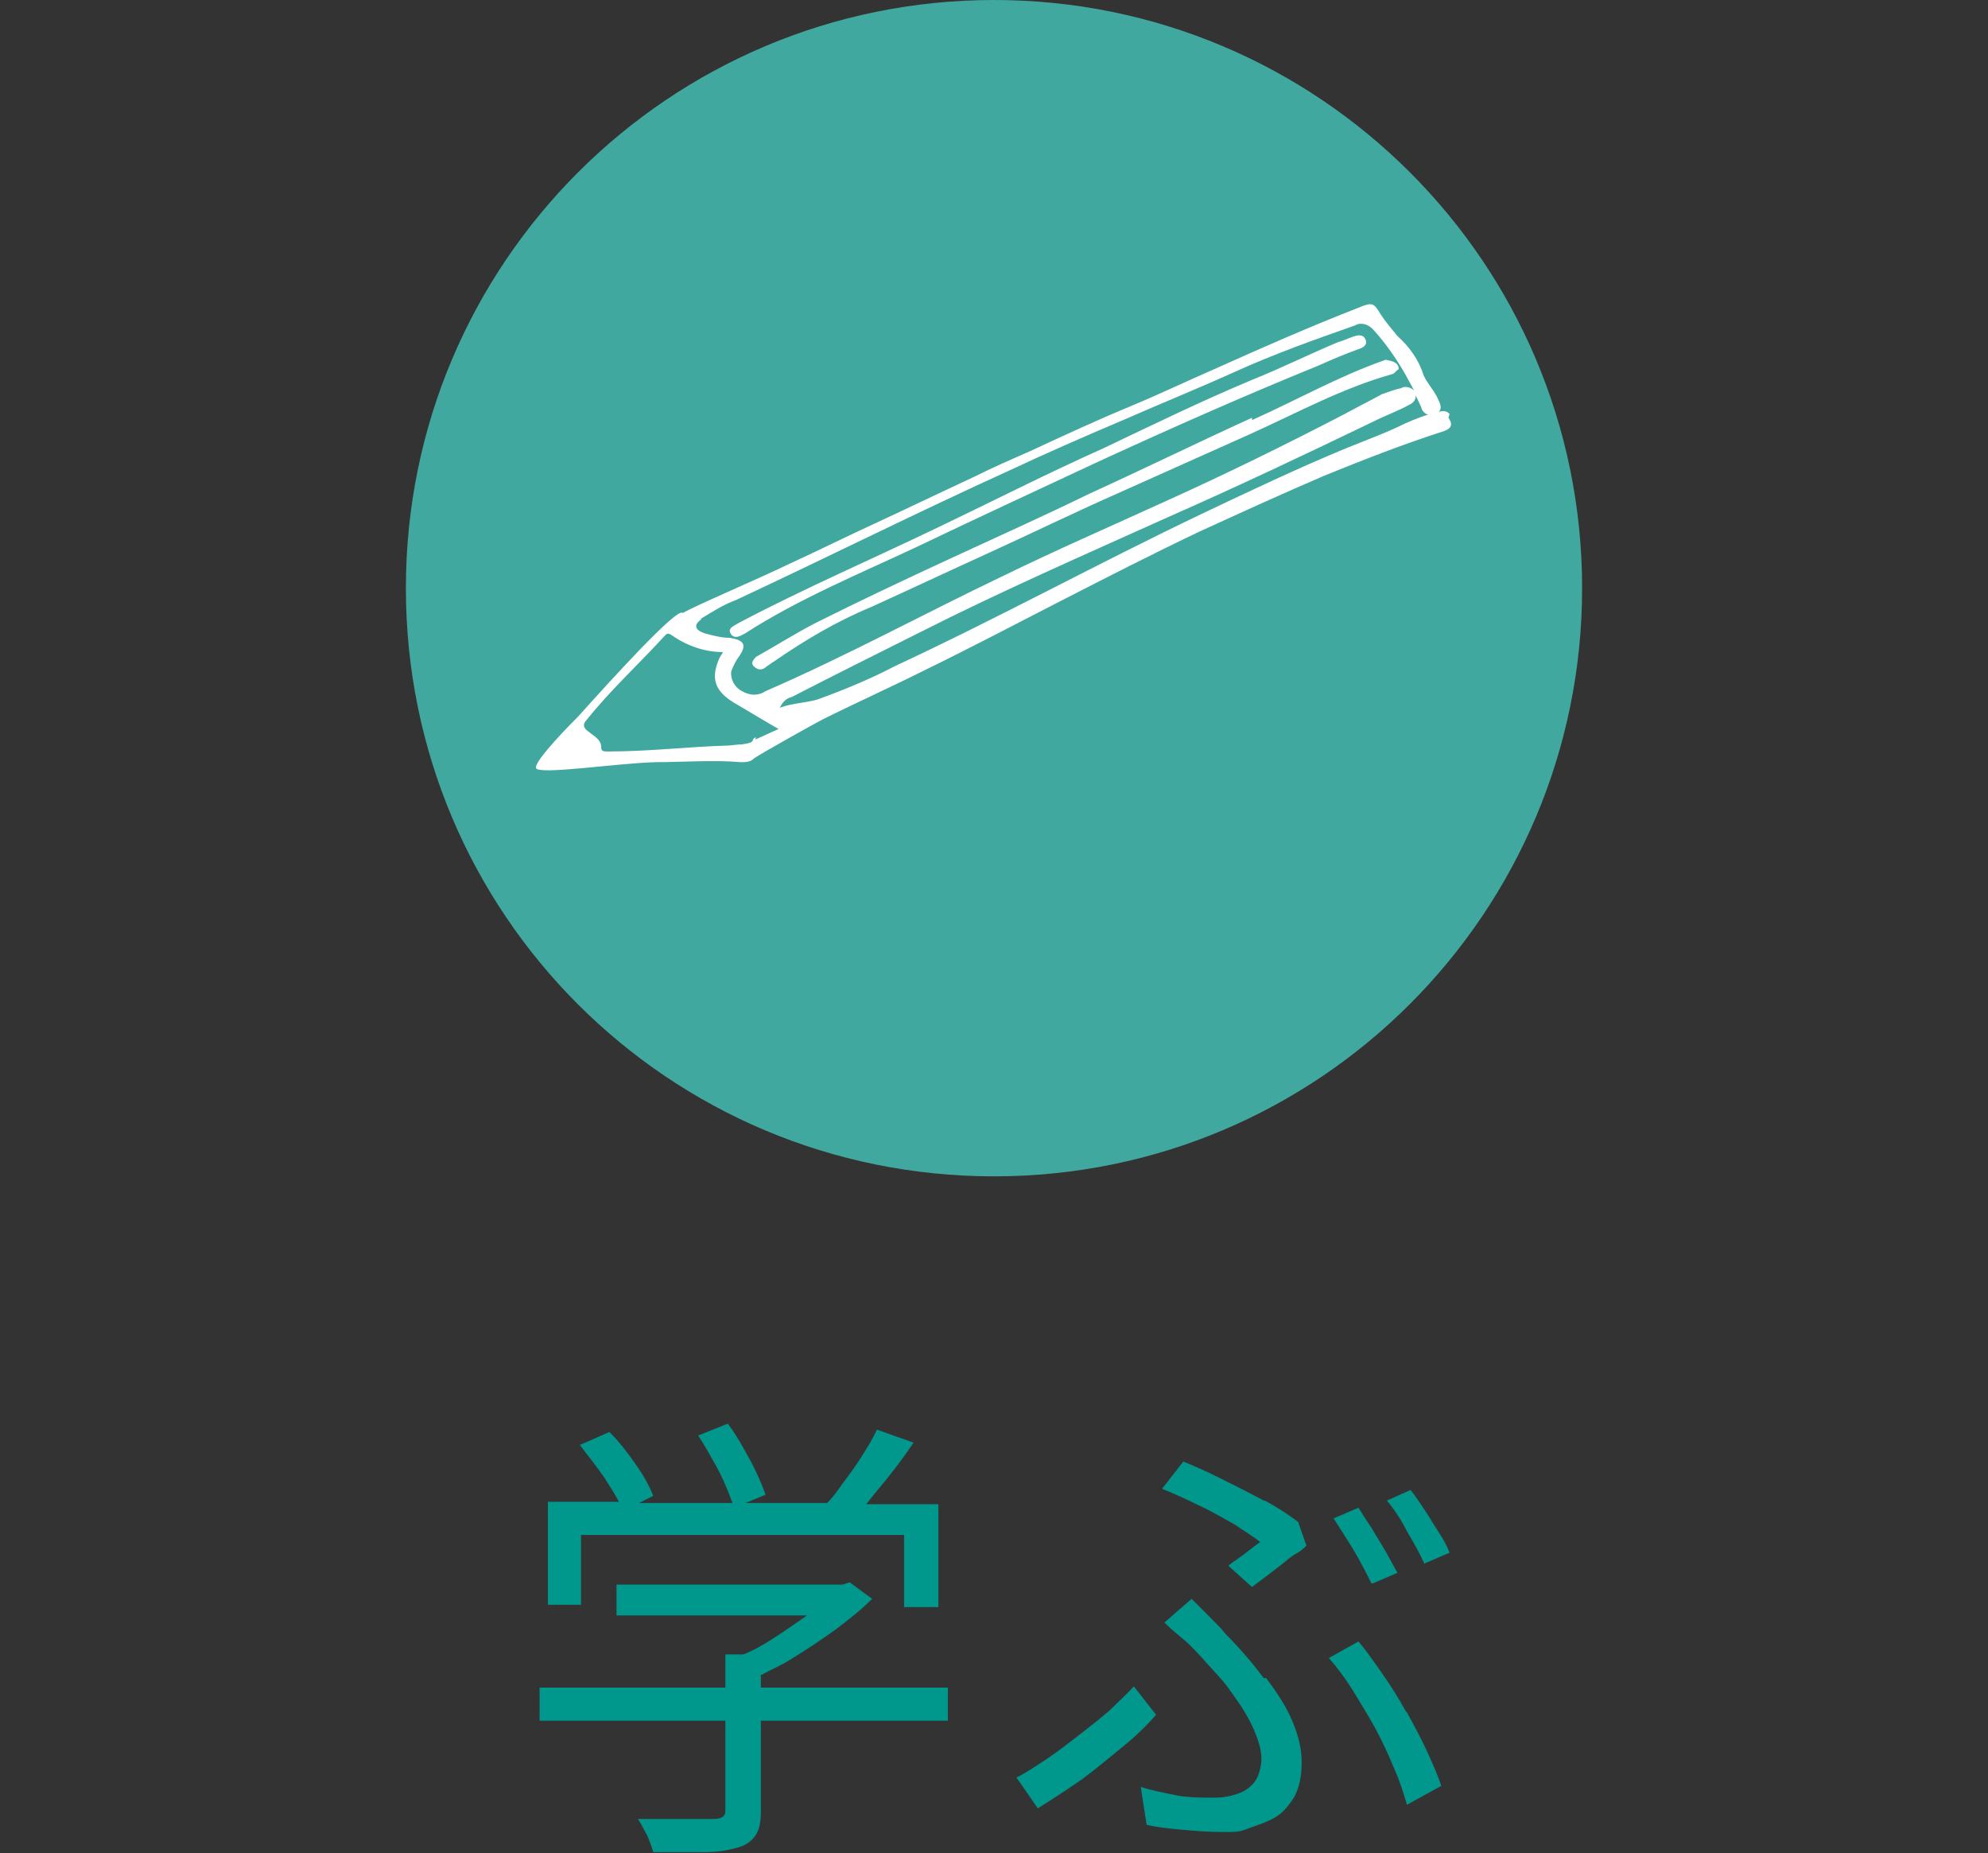
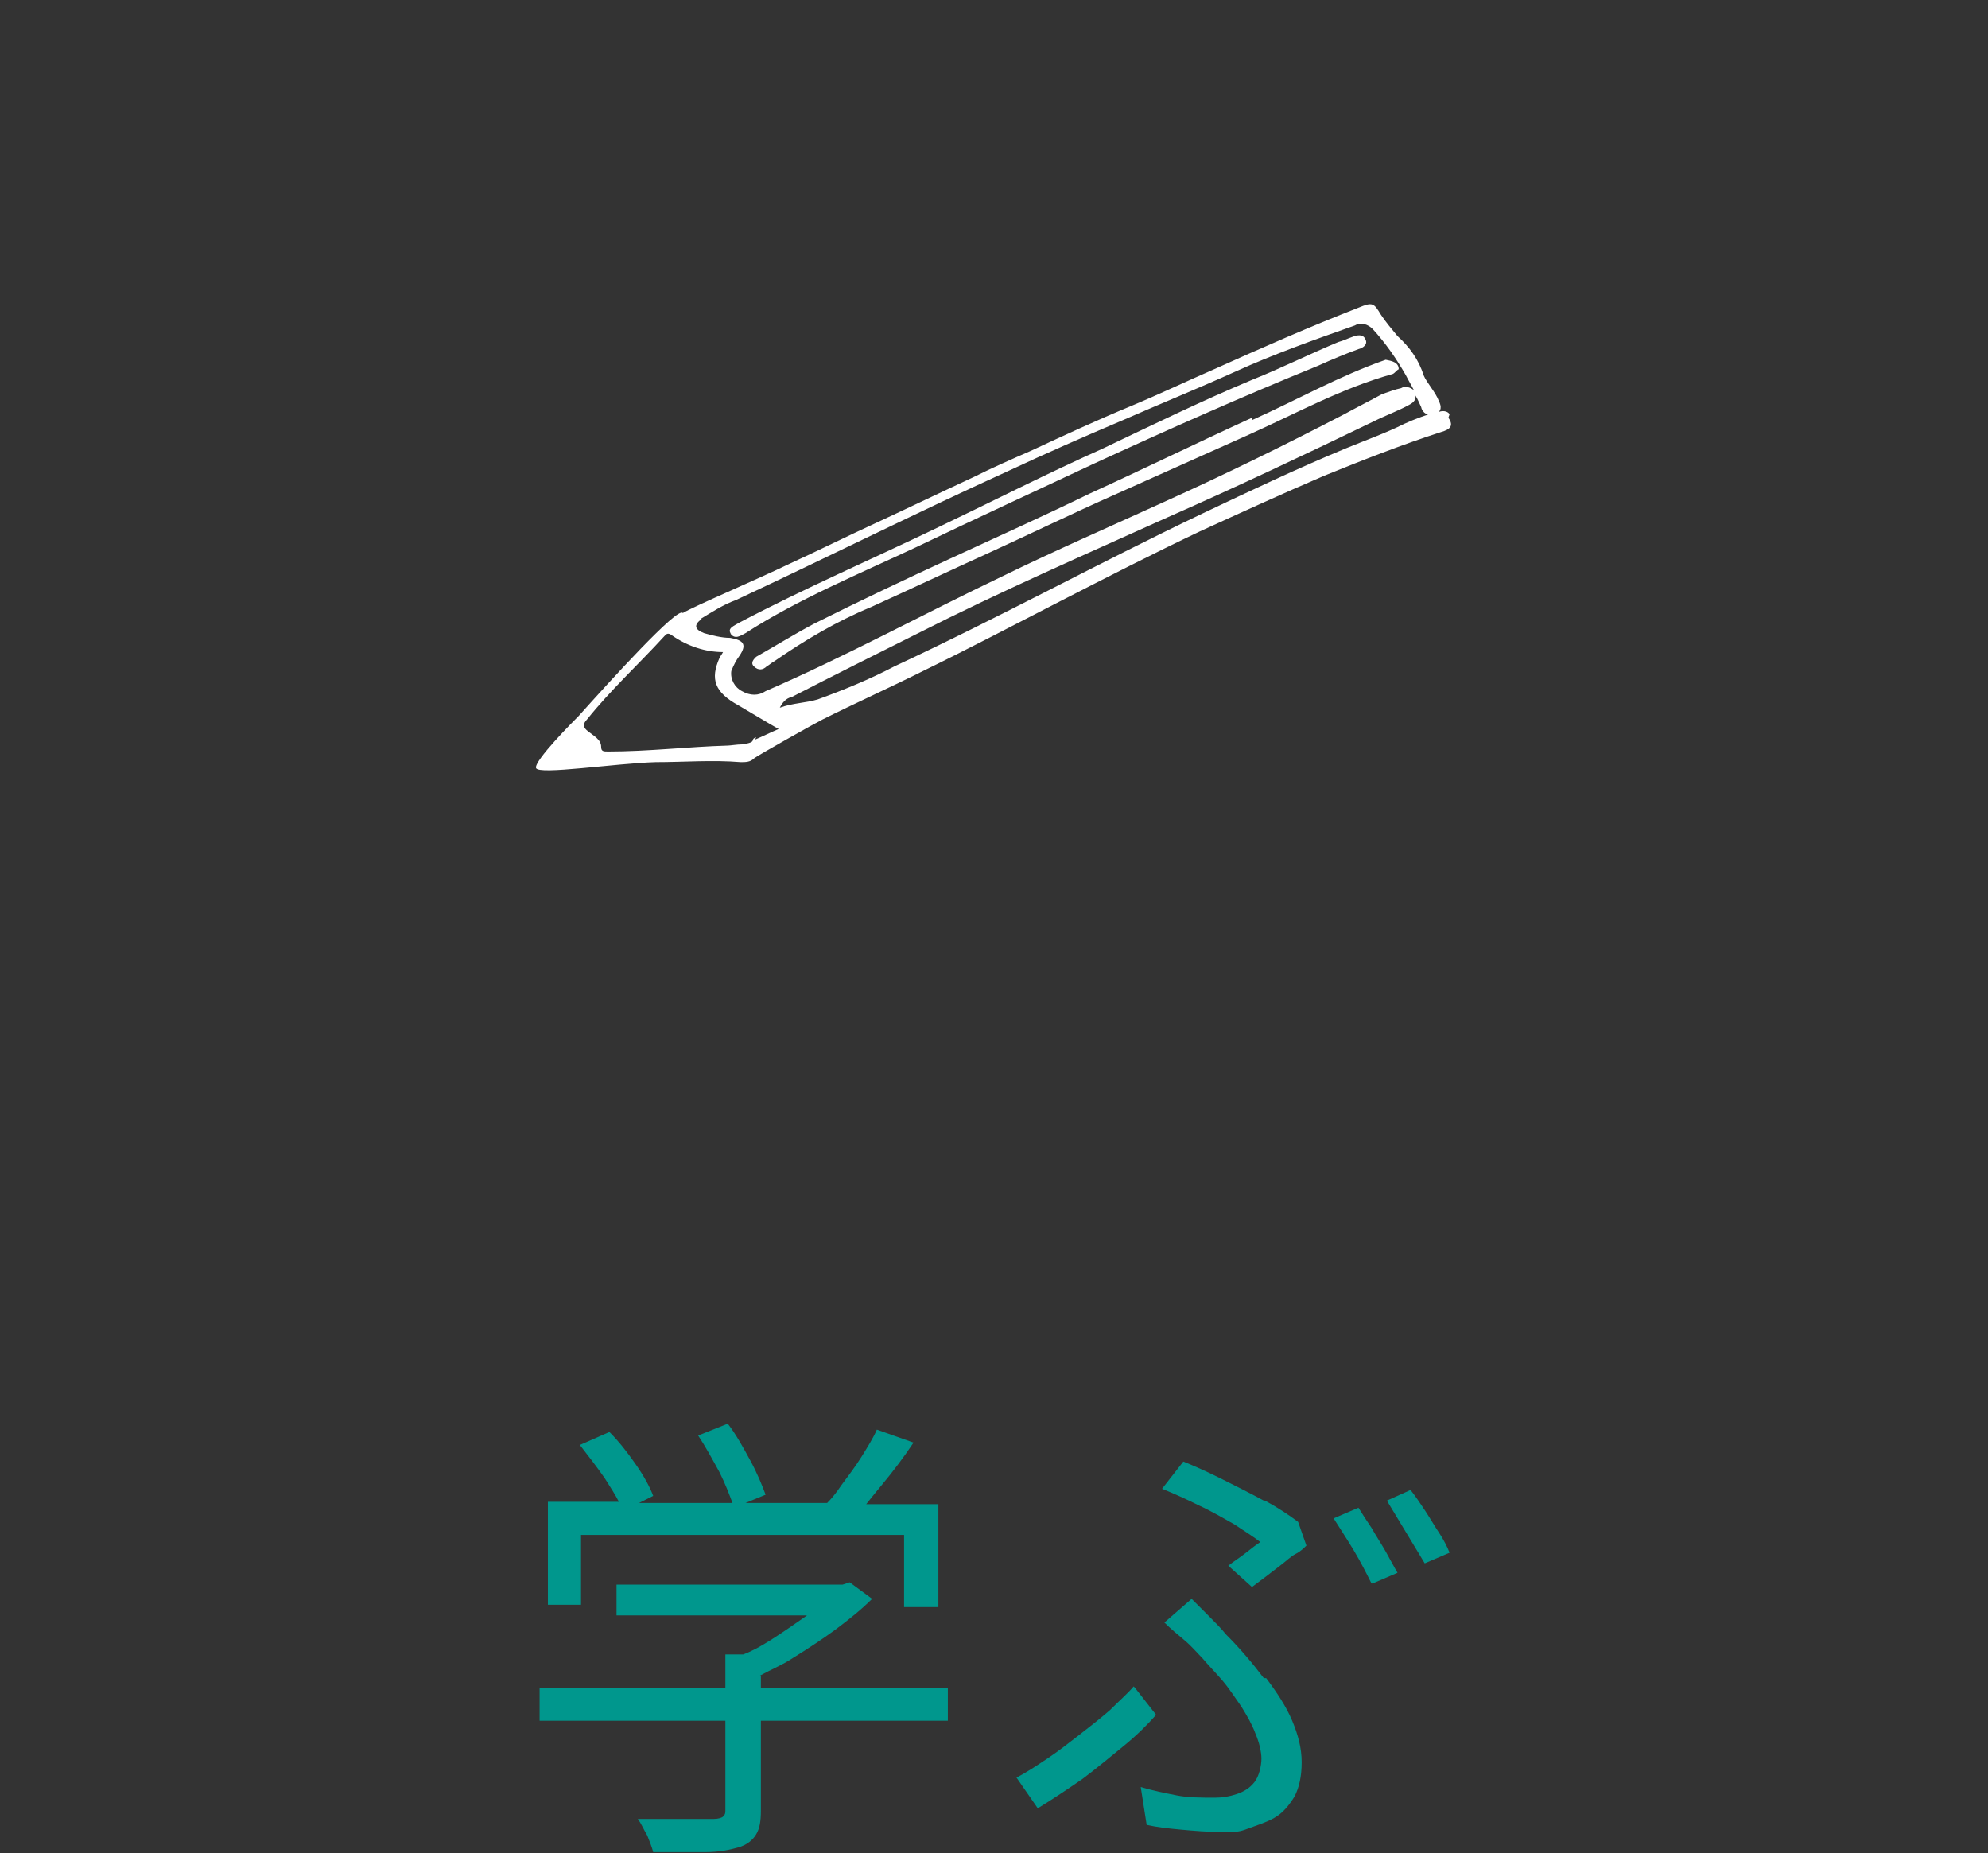
<svg xmlns="http://www.w3.org/2000/svg" id="icon01" version="1.1" viewBox="0 0 168 156.6">
  <rect x="0" y="0" width="168" height="156.6" fill="#333333" stroke="none" />
  <defs>
    <style>
      .st0 {
        fill: #41a89f;
      }

      .st1 {
        fill: #fff;
      }

      .st2 {
        fill: #00978d;
      }
    </style>
  </defs>
  <g>
    <path class="st2" d="M49.1,129.7h27.3v6.1h2.9v-8.7h-6.1c.4-.5.8-1,1.3-1.6,1-1.2,1.9-2.4,2.7-3.6l-3.1-1.1c-.3.7-.8,1.5-1.3,2.3-.5.8-1.1,1.6-1.7,2.4-.4.6-.8,1.1-1.2,1.5h-6.9l1.7-.7c-.3-.8-.7-1.8-1.3-2.9-.6-1.1-1.2-2.2-1.9-3.1l-2.5,1c.6.9,1.2,2,1.8,3.1.5,1,.8,1.8,1.1,2.6h-7.9l1.2-.6c-.3-.8-.8-1.7-1.5-2.7-.7-1-1.4-1.9-2.2-2.7l-2.5,1.1c.7.9,1.4,1.8,2.1,2.8.5.8.9,1.4,1.2,2h-6v8.7h2.8v-6.1Z" />
    <path class="st2" d="M64.2,141.6c.9-.5,1.9-.9,2.8-1.5,1.3-.8,2.5-1.6,3.6-2.4,1.2-.9,2.2-1.7,3.1-2.6l-1.9-1.4-.6.2h-19.1v2.6h16.2s0,0-.1,0c-1,.7-2,1.4-3.1,2.1-.8.5-1.5.9-2.3,1.2h-1.5v2.8h-15.7v2.8h15.7v7.5c0,.3,0,.4-.2.6-.1.1-.4.2-.8.2-.3,0-.7,0-1.3,0s-1.4,0-2.3,0c-.9,0-1.8,0-2.8,0,.3.4.5.9.8,1.4.2.5.4,1,.5,1.4,1.8,0,3.3,0,4.4,0,1.2,0,2.1-.2,2.8-.4.7-.2,1.2-.6,1.5-1.1.3-.5.4-1.1.4-2v-7.6h15.8v-2.8h-15.8v-1Z" />
-     <path class="st2" d="M120.4,132.1l2.1-.9c-.2-.5-.5-1.1-.9-1.7-.4-.6-.8-1.3-1.2-1.9-.4-.6-.8-1.2-1.2-1.7l-2,.9c.6.7,1.2,1.6,1.7,2.6.6,1,1.1,1.9,1.5,2.8Z" />
+     <path class="st2" d="M120.4,132.1l2.1-.9c-.2-.5-.5-1.1-.9-1.7-.4-.6-.8-1.3-1.2-1.9-.4-.6-.8-1.2-1.2-1.7l-2,.9Z" />
    <path class="st2" d="M116,133.8l2.1-.9c-.3-.5-.6-1.1-1-1.8-.4-.7-.8-1.3-1.2-2-.4-.6-.8-1.2-1.1-1.7l-2.1.9c.5.8,1.1,1.7,1.7,2.7.6,1,1.1,2,1.5,2.8Z" />
    <path class="st2" d="M95.8,142.5c-.5.6-1.2,1.2-2,2-.8.7-1.7,1.4-2.6,2.1s-1.8,1.4-2.7,2c-.9.6-1.8,1.2-2.6,1.6l1.8,2.6c1.3-.8,2.5-1.6,3.8-2.5,1.2-.9,2.4-1.9,3.5-2.8,1.1-.9,2-1.8,2.7-2.6l-1.8-2.3Z" />
-     <path class="st2" d="M118.8,144.6c-.6-1.1-1.3-2.2-2-3.2-.7-1-1.4-2-2-2.7l-2.5,1.4c.7.8,1.3,1.6,2,2.7.6,1,1.3,2.1,1.9,3.2s1.1,2.2,1.6,3.4c.5,1.1.8,2.1,1.1,3.1l2.9-1.6c-.3-.9-.7-1.8-1.2-2.9s-1.1-2.2-1.7-3.3Z" />
    <path class="st2" d="M106.8,141.8c-.9-1.2-2-2.5-3.2-3.7-.4-.5-.9-1-1.4-1.5-.5-.5-1-1-1.5-1.5l-2.3,2c.5.5,1.1,1,1.7,1.5.6.5,1,1,1.5,1.5.5.6,1.1,1.2,1.7,1.9s1.1,1.5,1.6,2.2c.5.8.9,1.5,1.2,2.3.3.7.5,1.5.5,2.1s-.2,1.5-.6,2c-.4.5-.9.8-1.5,1-.6.2-1.2.3-1.8.3-1.2,0-2.3,0-3.3-.2s-2-.4-3-.7l.5,3.2c.9.2,1.8.3,2.9.4,1.1.1,2.2.2,3.5.2s1.4,0,2.2-.3,1.5-.5,2.2-.9c.7-.4,1.2-1,1.7-1.8.4-.8.6-1.7.6-2.9s-.3-2.3-.8-3.5c-.5-1.2-1.3-2.4-2.2-3.6Z" />
    <path class="st2" d="M106.8,126.8c-1.1-.6-2.3-1.2-3.5-1.8-1.2-.6-2.3-1.1-3.3-1.5l-1.8,2.3c1,.4,2.1.9,3.1,1.4,1.1.5,2.1,1.1,3,1.6.9.6,1.7,1.1,2.2,1.5-.3.2-.7.5-1.2.9-.5.4-1,.7-1.5,1.1l2,1.8c.4-.3.8-.6,1.2-.9.4-.3.9-.7,1.3-1s.8-.7,1.2-.9.7-.5.9-.7l-.7-2c-.8-.6-1.7-1.2-2.8-1.8Z" />
  </g>
  <g id="_グループ_8863" data-name="グループ_8863">
-     <path id="_パス_23035" data-name="パス_23035" class="st0" d="M133.7,49.7c0,27.4-22.2,49.7-49.7,49.7s-49.7-22.2-49.7-49.7S56.6,0,84,0c27.4,0,49.7,22.2,49.7,49.7" />
    <path id="_パス_23036" data-name="パス_23036" class="st1" d="M61.8,53.6c-.4-.5.2-.7.7-1,5.5-2.9,11.3-5.4,16.9-8.1,4.6-2.2,9.1-4.5,13.8-6.6,4.2-2,8.3-4,12.6-5.8,2.5-1,4.9-2.2,7.3-3.2,0,0,0,0,0,0,.4-.1.8-.3,1.1-.4.5-.2,1-.3,1.2.2.2.4-.2.7-.6.8-1.1.4-2.3.9-3.4,1.4-6.4,2.6-12.7,5.4-19,8.3-4.9,2.3-9.9,4.6-14.9,7-4.9,2.3-10,4.4-14.5,7.3-.4.2-.9.6-1.3,0h0ZM105.8,35.5c3.8-1.7,7.3-3.7,11.3-5.1.5.1,1.1.2,1.1.8-.2.1-.3.3-.5.4-4.3,1.2-8.1,3.3-12.1,5.1-3.8,1.7-7.6,3.4-11.4,5.1-3.6,1.6-7.1,3.3-10.6,4.9-3.3,1.5-6.7,3.1-10,4.6-2.9,1.2-5.6,2.8-8.2,4.6-.2.1-.4.3-.6.4-.3.3-.7.4-1.1,0-.3-.3,0-.6.2-.8,1.6-.9,3.2-1.9,4.9-2.8,3.8-1.9,7.6-3.7,11.5-5.5,3.9-1.8,7.9-3.6,11.8-5.5,4.6-2.1,9.1-4.3,13.7-6.4h0ZM63.9,62.3c-.6.2.2.4-1.2.6-.4,0-1,.1-1.2.1-3.4.1-6.7.5-10.1.5-.4,0-.6,0-.6-.4,0-.6-.6-.9-1.1-1.3-.4-.3-.5-.6-.1-1,2-2.5,4.4-4.7,6.5-7,.2-.2.3-.4.7-.1,1.3.9,2.8,1.4,4.3,1.4-.1.2-.2.3-.3.5-.8,1.8-.4,2.9,1.6,4,.7.4,2.5,1.5,3.4,2-.7.3-1.3.6-2,.9h0ZM59.2,52.3c1-.6,1.9-1.2,3-1.6,7.7-3.6,15.3-7.4,23-10.9,3.2-1.5,6.4-2.9,9.7-4.3,3.2-1.4,6.4-2.7,9.5-4.1,3.3-1.5,6.7-2.7,10.1-3.9.5-.3,1.1-.1,1.5.3,1.1,1.2,2,2.5,2.8,3.9.2.4.5.9.7,1.3-.3-.3-.8-.4-1.1-.2-.5.1-1,.3-1.6.5-1.1.6-2.1,1.1-3.2,1.7-5,2.6-10.1,5.1-15.2,7.4-4.6,2.1-9.2,4.1-13.7,6.3-6.7,3.2-13.1,6.7-20,9.7-.6.4-1.3.4-2,0-.6-.3-1-1-.9-1.7.2-.5.4-.9.7-1.3.6-.9.4-1.3-.8-1.5-.7,0-1.5-.2-2.2-.4-.8-.3-.9-.7-.2-1.2h0ZM122.5,35c-.2-.3-.6-.3-.9-.2-1,.2-2,.6-2.9,1-1.6.8-3.3,1.4-5,2.1-4.1,1.7-8.1,3.6-12.1,5.5-8.8,4.2-17.2,8.8-26,12.9-2.1,1.1-4.3,2-6.5,2.8-1,.3-2.1.3-3.2.7.2-.4.5-.8,1-.9,3.5-1.8,7.1-3.6,10.7-5.4,6.9-3.5,14-6.6,21.1-9.8,5.9-2.6,11.6-5.3,17.4-8.1,1-.5,2.1-.9,3-1.4.4-.2.6-.5.5-.8.2.3.3.6.5,1,.1.5.6.8,1.1.6,0,0,0,0,0,0,.7-.2.6-.7.4-1.1-.3-.8-1-1.5-1.3-2.2-.4-1.3-1.2-2.4-2.2-3.3-.5-.6-1-1.2-1.4-1.8-.6-1-.7-1.1-1.9-.6-4.1,1.6-8.2,3.4-12.2,5.2-2.3,1-4.6,2.1-7,3.1-2.9,1.2-5.7,2.5-8.5,3.8-1.6.7-3.2,1.4-4.8,2.2-2.8,1.3-5.5,2.6-8.3,3.9-2.4,1.1-4.8,2.3-7.2,3.4-2.9,1.4-8.1,3.6-9.1,4.2-.4-.6-6.2,5.8-8.8,8.7-.4.4-3.8,3.8-3.6,4.4s6.7-.4,10.1-.5c2.4,0,4.8-.2,7.2,0,.4,0,.8,0,1.1-.3.2-.2,5.2-3,5.8-3.3,2.8-1.4,5.7-2.7,8.5-4.1,3.9-1.9,7.7-3.9,11.6-5.9,3.9-2,7.8-4,11.8-5.9,3.5-1.6,7-3.2,10.5-4.7,3.2-1.3,6.5-2.6,9.9-3.7.7-.2,1.1-.5.6-1.2" />
  </g>
</svg>